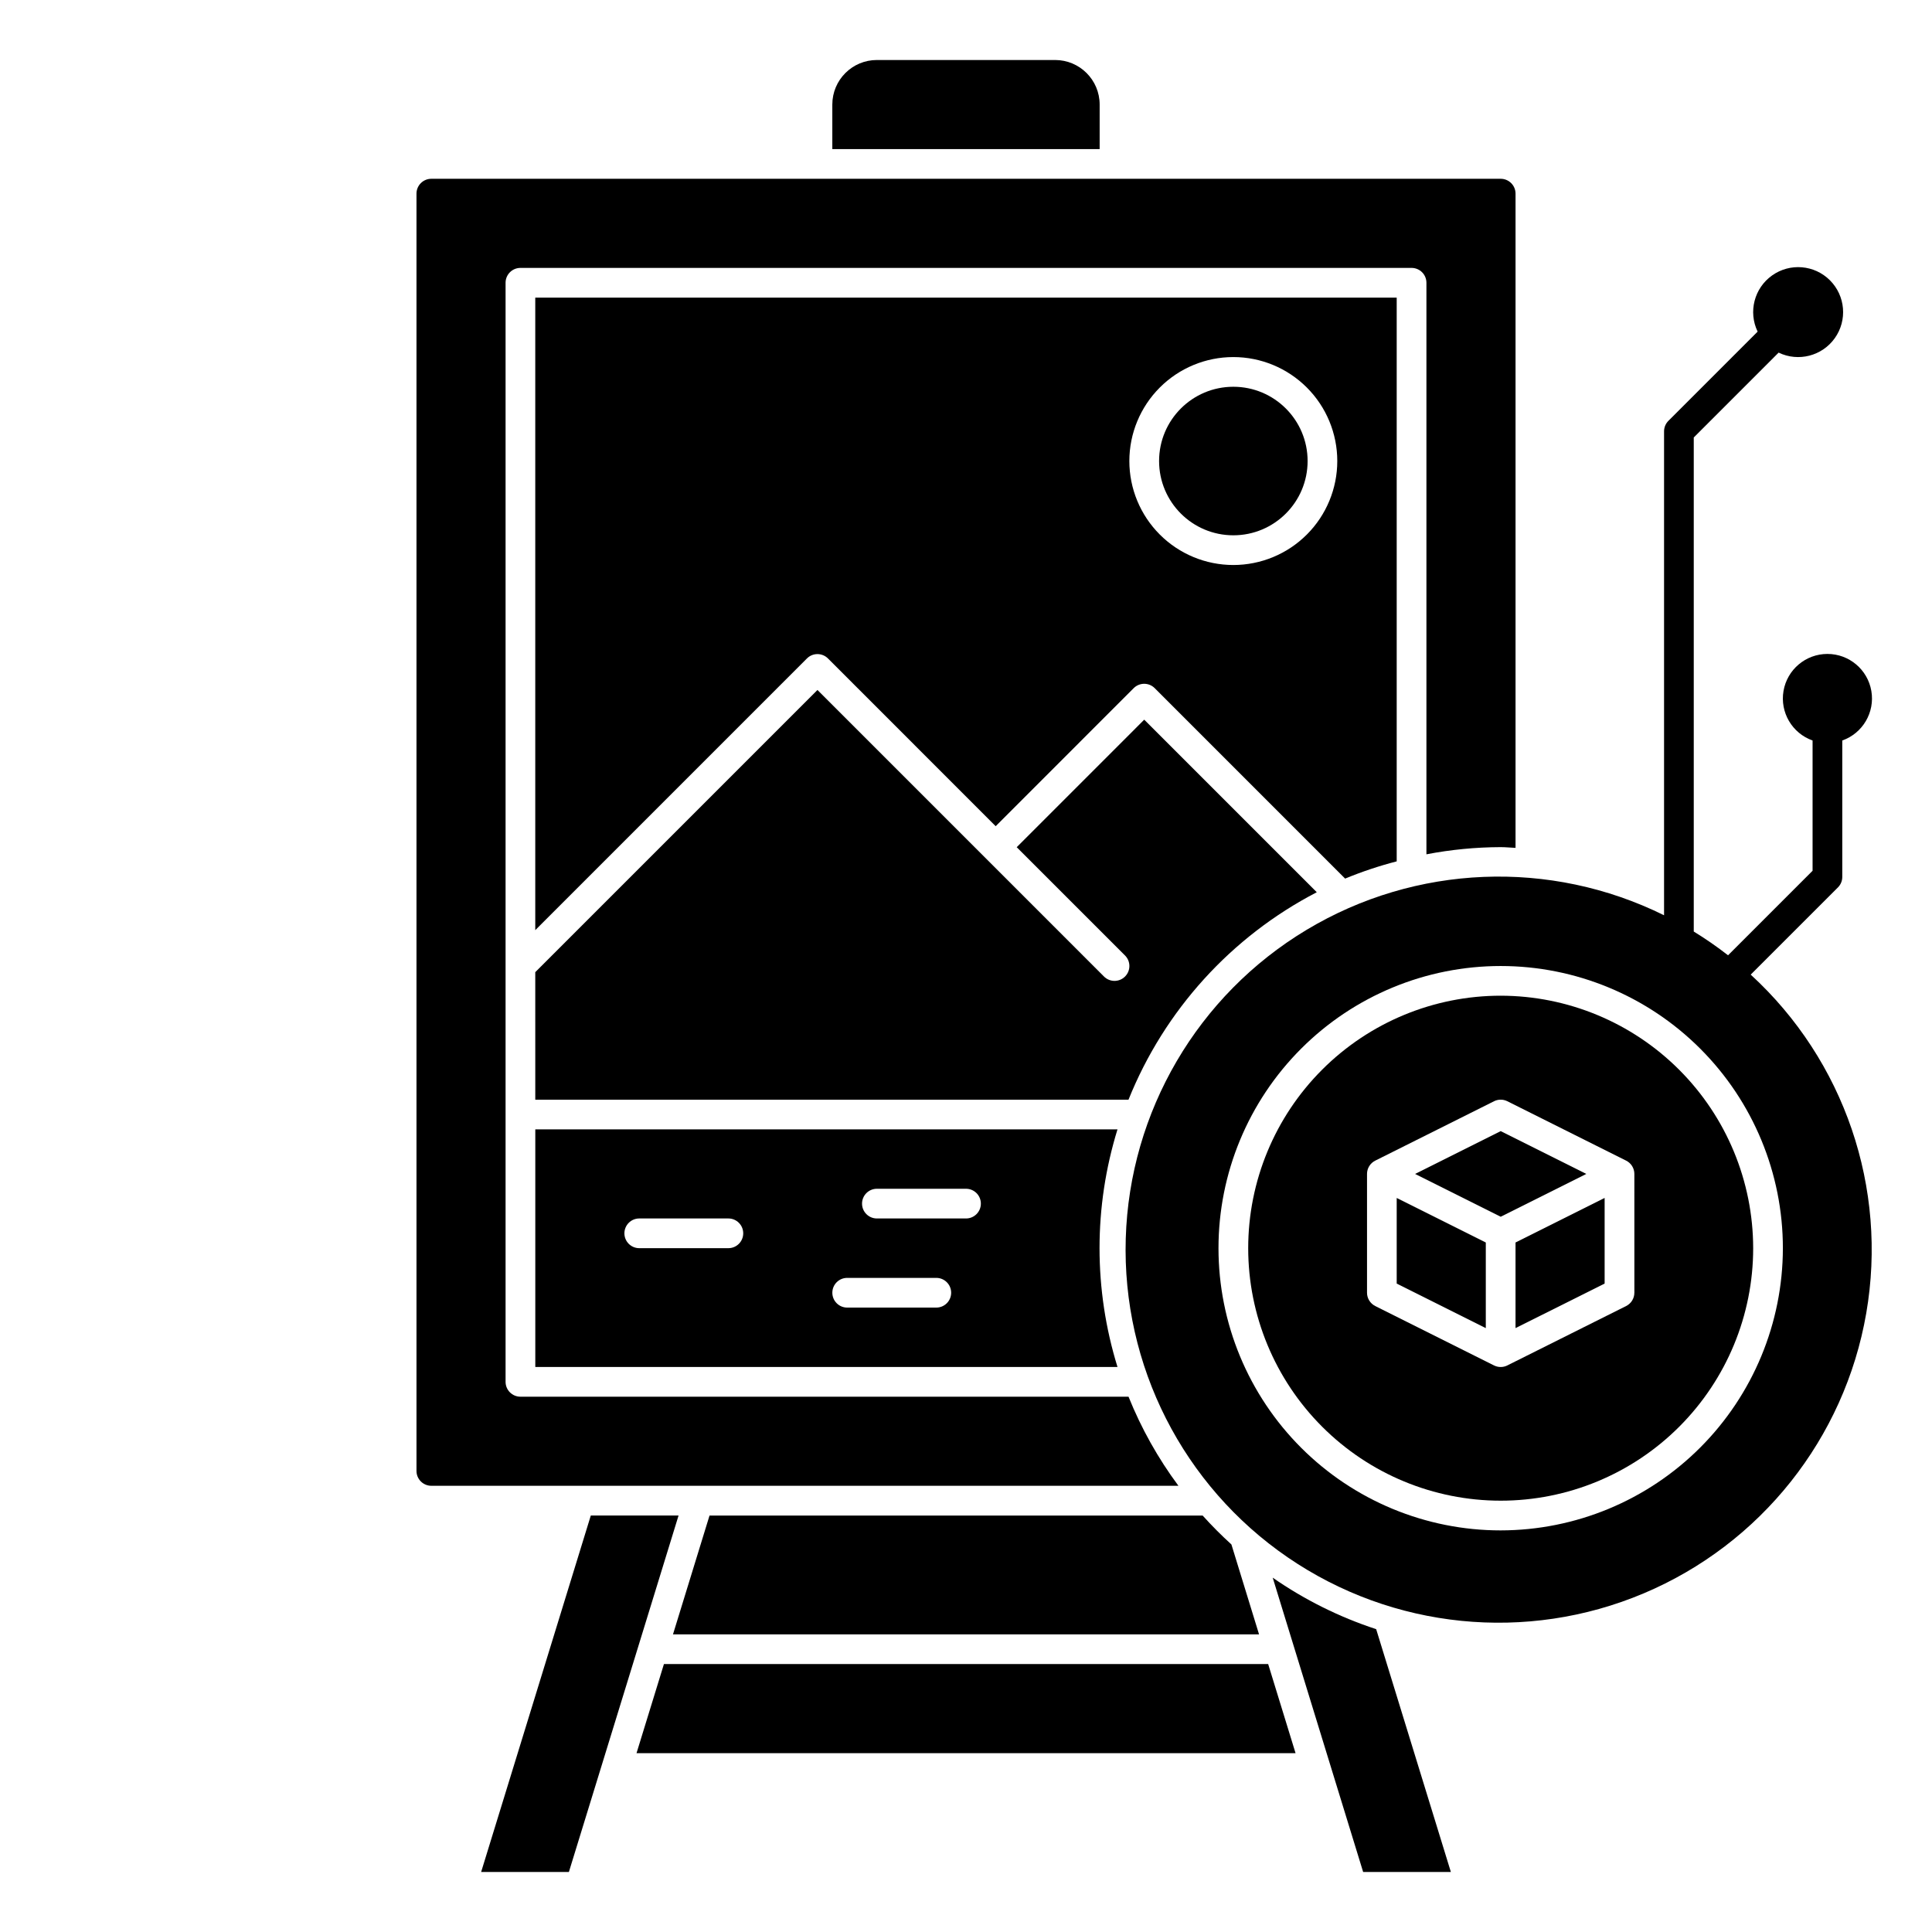
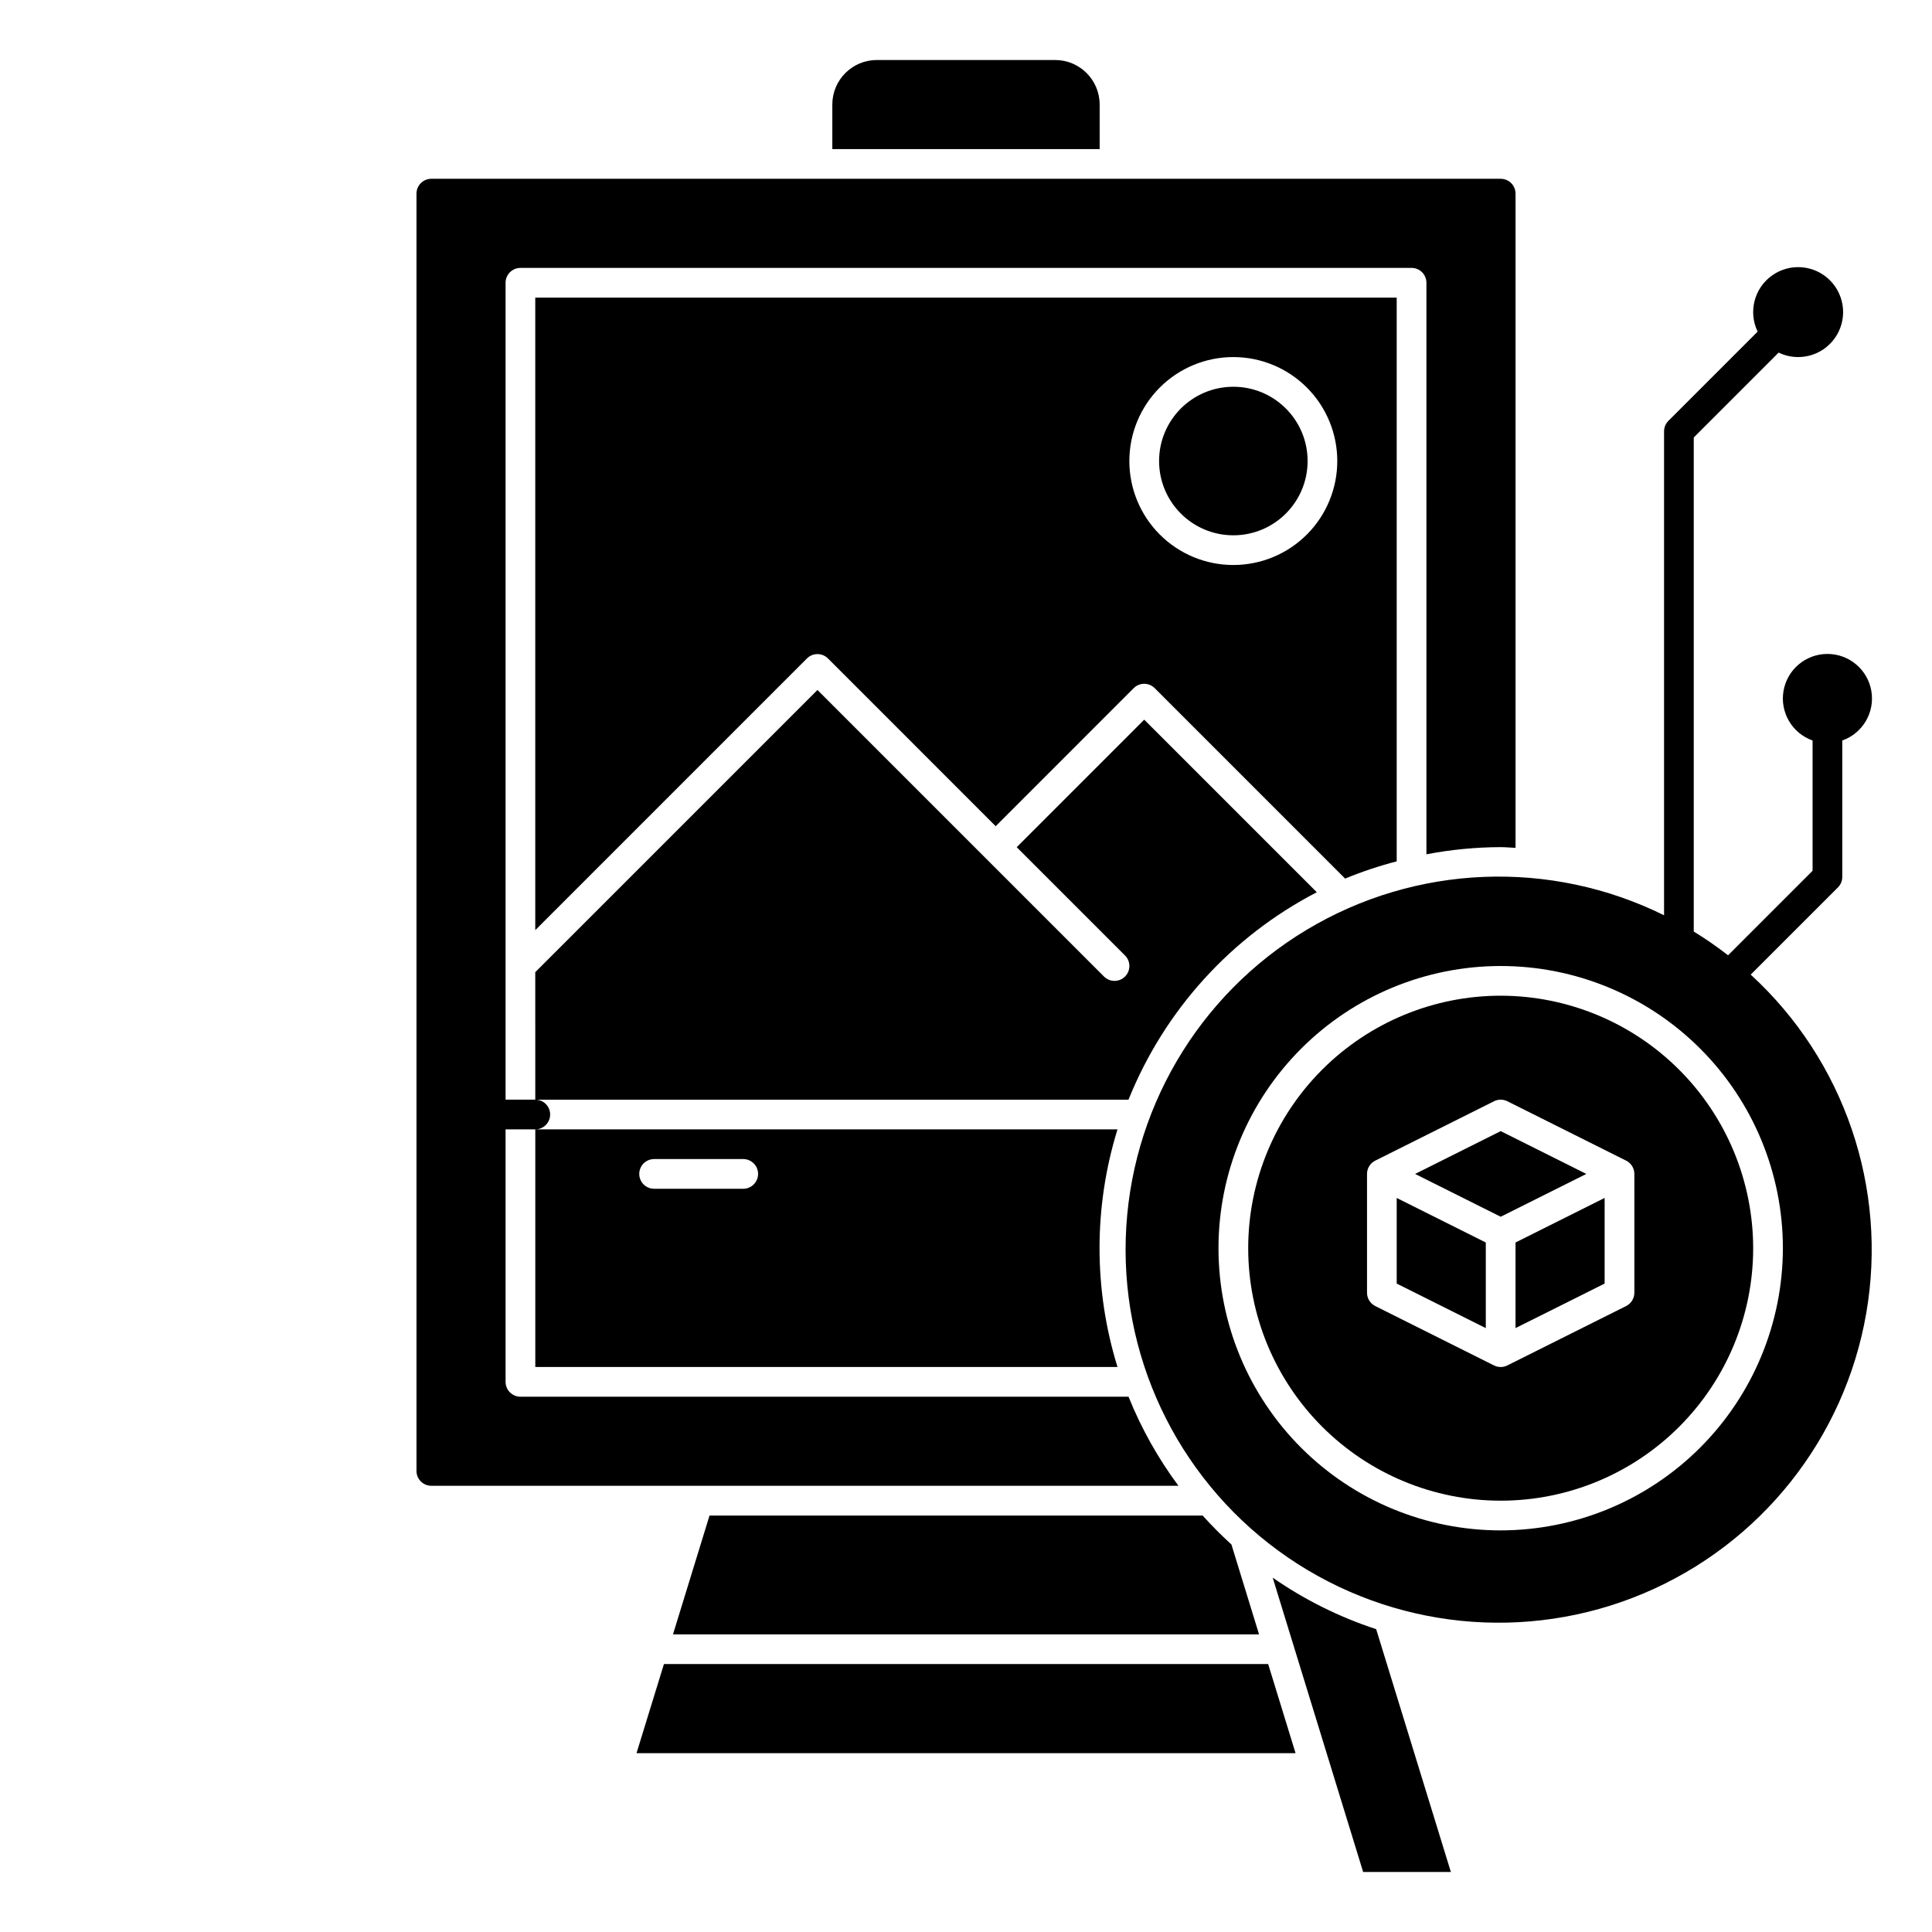
<svg xmlns="http://www.w3.org/2000/svg" fill="#000000" width="800px" height="800px" version="1.1" viewBox="144 144 512 512">
  <g>
-     <path d="m300.57 545.63-29.062 94.461h23.254l29.062-94.461z" />
    <path d="m477.66 577.12-7.32-23.82c-2.672-2.426-5.215-4.984-7.629-7.664h-130.68l-9.684 31.488z" />
    <path d="m319.95 584.99-7.266 23.613h174.65l-7.258-23.613z" />
    <path d="m481.28 562.1 23.969 77.996h23.246l-19.797-64.355v0.004c-9.754-3.195-18.988-7.789-27.418-13.645z" />
-     <path d="m285.86 443.29v62.977h154.29c-6.348-20.512-6.348-42.465 0-62.977zm51.168 31.488h-23.617c-2.172 0-3.938-1.762-3.938-3.934 0-2.176 1.766-3.938 3.938-3.938h23.617c2.172 0 3.934 1.762 3.934 3.938 0 2.172-1.762 3.934-3.934 3.934zm55.105 15.742-23.617 0.004c-2.176 0-3.938-1.762-3.938-3.938 0-2.172 1.762-3.934 3.938-3.934h23.617-0.004c2.176 0 3.938 1.762 3.938 3.934 0 2.176-1.762 3.938-3.938 3.938zm7.871-23.617-23.617 0.004c-2.176 0-3.938-1.762-3.938-3.934 0-2.176 1.762-3.938 3.938-3.938h23.617c2.172 0 3.934 1.762 3.934 3.938 0 2.172-1.762 3.934-3.934 3.934z" />
+     <path d="m285.86 443.29v62.977h154.29c-6.348-20.512-6.348-42.465 0-62.977zh-23.617c-2.172 0-3.938-1.762-3.938-3.934 0-2.176 1.766-3.938 3.938-3.938h23.617c2.172 0 3.934 1.762 3.934 3.938 0 2.172-1.762 3.934-3.934 3.934zm55.105 15.742-23.617 0.004c-2.176 0-3.938-1.762-3.938-3.938 0-2.172 1.762-3.934 3.938-3.934h23.617-0.004c2.176 0 3.938 1.762 3.938 3.934 0 2.176-1.762 3.938-3.938 3.938zm7.871-23.617-23.617 0.004c-2.176 0-3.938-1.762-3.938-3.934 0-2.176 1.762-3.938 3.938-3.938h23.617c2.172 0 3.934 1.762 3.934 3.938 0 2.172-1.762 3.934-3.934 3.934z" />
    <path d="m281.92 514.14c-2.172 0-3.938-1.766-3.938-3.938v-291.27c0-2.172 1.766-3.934 3.938-3.934h236.16c1.043 0 2.047 0.414 2.785 1.152 0.738 0.738 1.152 1.738 1.152 2.781v151.47c6.484-1.246 13.074-1.883 19.68-1.902 1.332 0 2.621 0.148 3.938 0.195v-173.38c0-1.043-0.418-2.043-1.156-2.781-0.738-0.738-1.738-1.152-2.781-1.152h-283.39c-2.172 0-3.934 1.762-3.934 3.934v338.5c0 1.043 0.414 2.043 1.152 2.781s1.738 1.152 2.781 1.152h197.99c-5.402-7.273-9.848-15.211-13.227-23.613z" />
    <path d="m435.42 171.71c0-6.523-5.285-11.809-11.809-11.809h-47.23c-6.523 0-11.809 5.285-11.809 11.809v11.809h70.848z" />
    <path d="m492.96 380.45-45.73-45.73-33.793 33.797 28.711 28.703-0.004-0.004c1.539 1.539 1.539 4.035 0 5.574-1.539 1.539-4.035 1.539-5.574 0l-75.934-75.941-74.785 74.785 0.004 33.793h157.21c9.523-23.699 27.223-43.207 49.895-54.977z" />
    <path d="m490.53 266.18c0 10.867-8.812 19.68-19.68 19.68-10.871 0-19.68-8.812-19.68-19.68 0-10.871 8.809-19.684 19.68-19.684 10.867 0 19.68 8.812 19.68 19.684" />
    <path d="m607.97 402.27 23.105-23.098c0.738-0.738 1.152-1.742 1.148-2.785v-36.148c5.422-1.918 8.676-7.461 7.703-13.129-0.973-5.668-5.887-9.812-11.637-9.812-5.754 0-10.668 4.144-11.641 9.812-0.973 5.668 2.281 11.211 7.703 13.129v34.52l-22.402 22.402c-2.91-2.266-5.941-4.367-9.086-6.297v-130.93l22.492-22.492-0.004 0.004c5.238 2.523 11.531 0.898 14.895-3.84 3.363-4.742 2.816-11.215-1.293-15.324s-10.586-4.656-15.324-1.293c-4.742 3.363-6.363 9.656-3.84 14.891l-23.617 23.617c-0.754 0.738-1.18 1.754-1.18 2.809v128.25c-30.172-14.926-65.867-13.473-94.727 3.856s-46.918 48.148-47.93 81.793c-1.008 33.648 15.172 65.496 42.941 84.523 27.77 19.027 63.309 22.617 94.324 9.527 31.012-13.09 53.234-41.059 58.973-74.23 5.738-33.168-5.793-66.977-30.605-89.727zm-66.273 147.3c-19.836 0-38.855-7.879-52.879-21.902-14.027-14.027-21.906-33.047-21.906-52.883 0-19.832 7.879-38.855 21.906-52.879 14.023-14.023 33.043-21.902 52.879-21.902 19.832 0 38.855 7.879 52.879 21.902 14.027 14.023 21.906 33.047 21.906 52.879-0.023 19.828-7.91 38.836-21.93 52.855s-33.027 21.906-52.855 21.93z" />
    <path d="m541.7 407.87c-17.746 0-34.766 7.051-47.312 19.598-12.551 12.547-19.602 29.566-19.602 47.312s7.051 34.766 19.602 47.316c12.547 12.547 29.566 19.598 47.312 19.598 17.746 0 34.766-7.051 47.312-19.598 12.551-12.551 19.598-29.57 19.598-47.316-0.02-17.738-7.074-34.746-19.621-47.289-12.543-12.543-29.551-19.602-47.289-19.621zm35.426 78.719h-0.004c0 1.492-0.84 2.852-2.172 3.519l-31.488 15.742v0.004c-1.109 0.555-2.414 0.555-3.527 0l-31.488-15.742 0.004-0.004c-1.332-0.668-2.176-2.027-2.176-3.519v-31.488c0-1.488 0.844-2.852 2.176-3.519l31.488-15.742h-0.004c1.113-0.555 2.418-0.555 3.527 0l31.488 15.742c1.332 0.668 2.172 2.031 2.172 3.519z" />
    <path d="m514.14 372.27v-149.39h-228.29v167.62l71.996-72.004c0.738-0.742 1.742-1.156 2.785-1.156 1.047 0 2.051 0.414 2.789 1.156l44.445 44.453 36.574-36.582c0.738-0.738 1.738-1.156 2.785-1.156s2.047 0.418 2.785 1.156l50.461 50.469c4.445-1.836 9.012-3.359 13.668-4.566zm-43.297-78.539c-7.309 0-14.316-2.902-19.484-8.07-5.164-5.168-8.07-12.176-8.07-19.48 0-7.309 2.906-14.316 8.07-19.484 5.168-5.168 12.176-8.07 19.484-8.07 7.305 0 14.312 2.902 19.48 8.07 5.168 5.168 8.07 12.176 8.07 19.484 0 7.305-2.902 14.312-8.07 19.48s-12.176 8.07-19.48 8.07z" />
    <path d="m514.14 484.16 23.613 11.805v-22.688l-23.613-11.805z" />
    <path d="m541.7 443.76-22.688 11.344 22.688 11.344 22.688-11.344z" />
    <path d="m545.63 495.96 23.613-11.805v-22.688l-23.613 11.805z" />
  </g>
</svg>